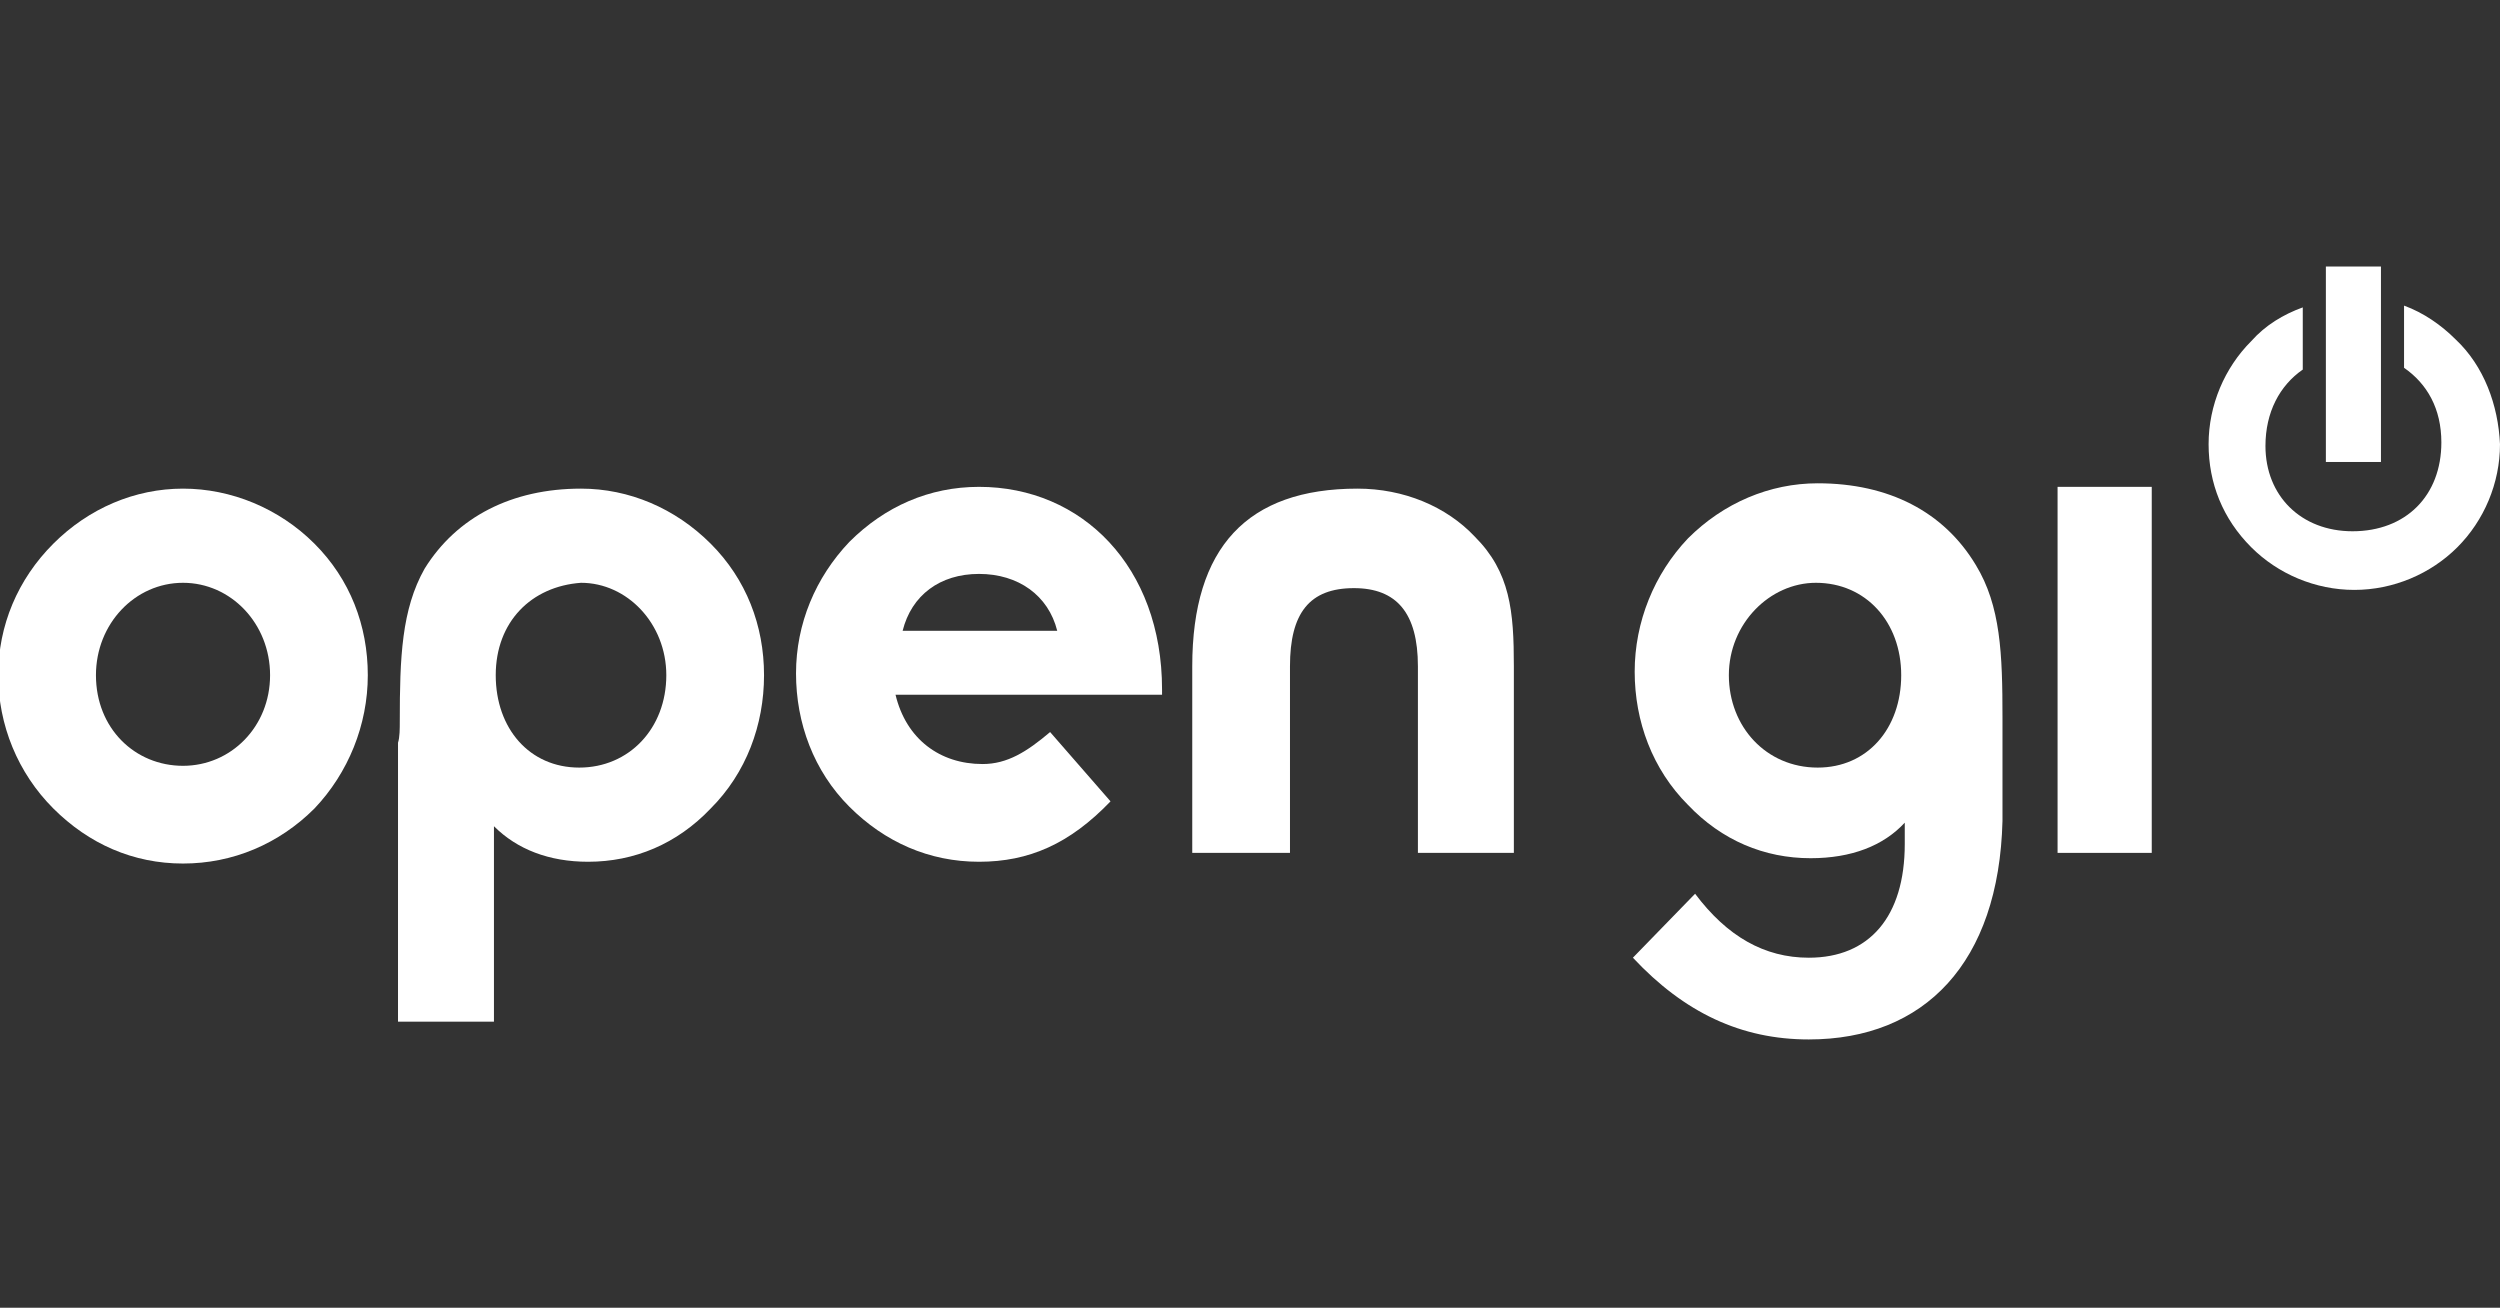
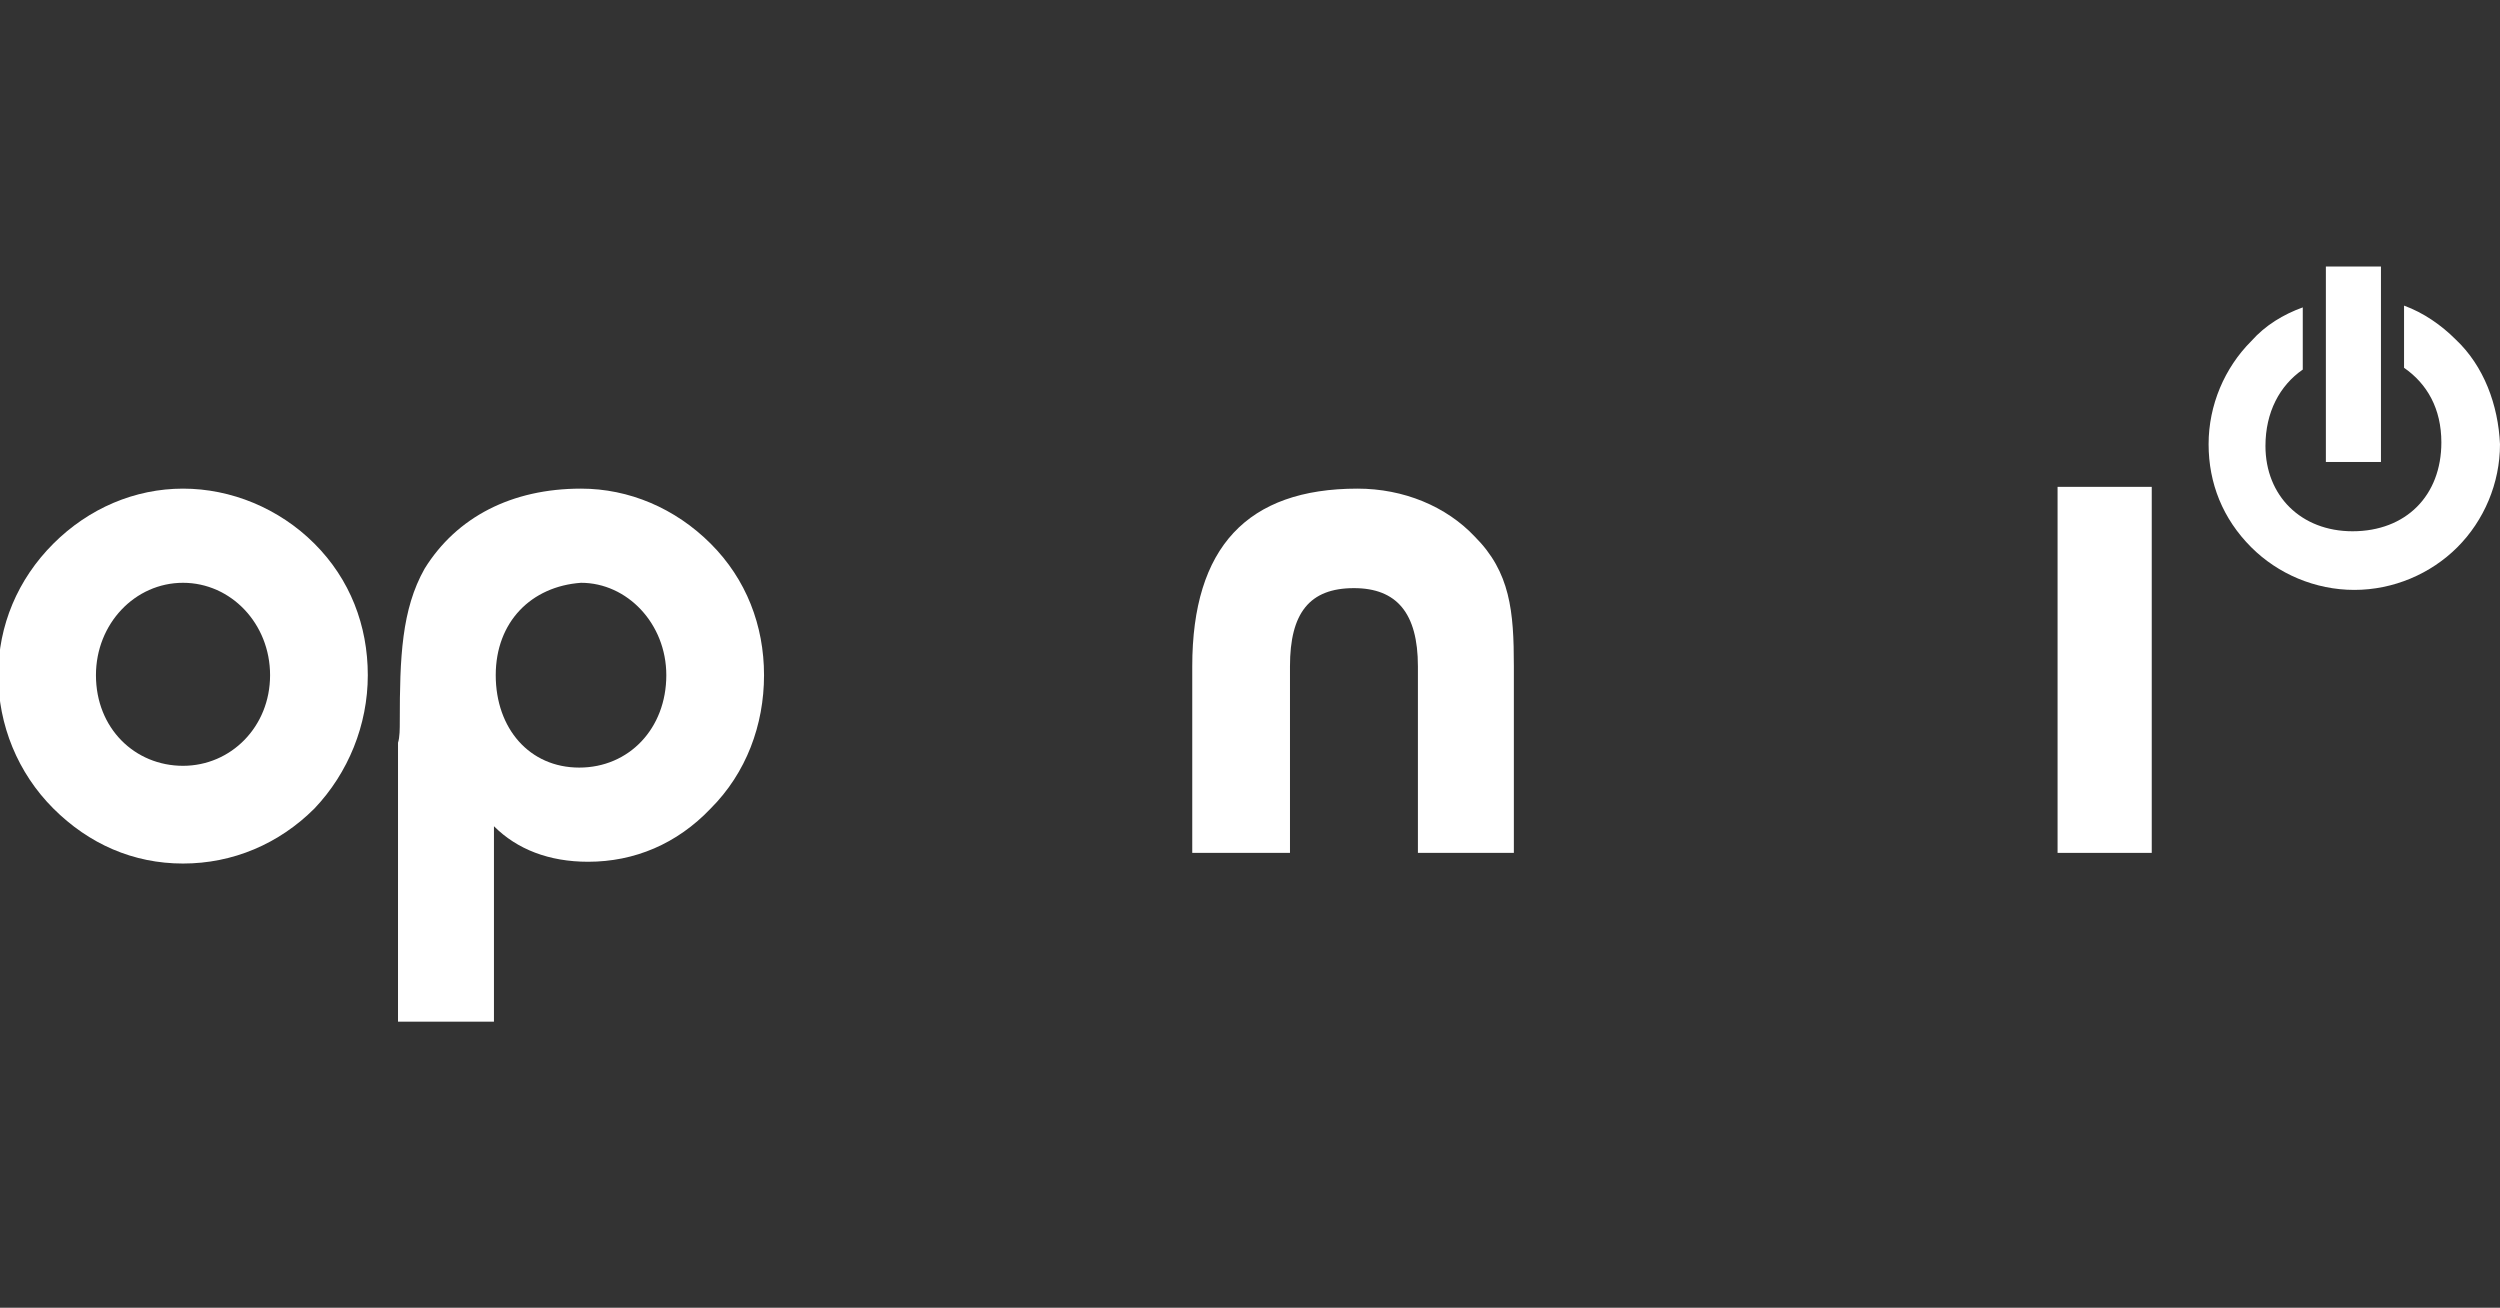
<svg xmlns="http://www.w3.org/2000/svg" version="1.1" id="Layer_1" x="0px" y="0px" viewBox="0 0 140.7 73.6" style="enable-background:new 0 0 140.7 73.6;" xml:space="preserve">
  <rect x="0" y="0" width="140.7" height="73.6" fill="#333333" stroke="none" />
  <style type="text/css">
	.st0{fill:#FFFFFF;}
</style>
  <g id="Image">
</g>
  <g id="Crop">
</g>
  <g>
    <g>
      <path class="st0" d="M3,30.6c2-2,4.6-3.1,7.3-3.1s5.4,1.1,7.4,3.1s3,4.6,3,7.4s-1.1,5.5-3,7.5c-2,2-4.6,3.1-7.4,3.1S5,47.5,3,45.5    c-2-2-3.1-4.7-3.1-7.5C-0.1,35.2,1,32.6,3,30.6z M10.3,43.1c2.7,0,4.9-2.2,4.9-5.1c0-2.9-2.2-5.2-4.9-5.2S5.4,35.1,5.4,38    C5.4,41,7.6,43.1,10.3,43.1z" />
      <path class="st0" d="M22.5,40.6c0-3.6,0.1-6.3,1.4-8.6c1.8-2.9,4.9-4.5,8.8-4.5c2.7,0,5.3,1.1,7.3,3.1s3,4.6,3,7.4s-1,5.5-3,7.5    c-1.9,2-4.3,3-6.9,3c-2.2,0-4-0.7-5.3-2v11h-5.4V41.8C22.5,41.5,22.5,41,22.5,40.6z M32.6,43.2c2.8,0,4.9-2.2,4.9-5.2    c0-2.9-2.2-5.2-4.8-5.2C29.9,33,27.9,35,27.9,38S29.8,43.2,32.6,43.2z" />
-       <path class="st0" d="M55.1,48.5c-2.8,0-5.3-1.1-7.3-3.1c-2-2-3-4.7-3-7.5c0-2.8,1.1-5.4,3-7.4c2-2,4.5-3.1,7.3-3.1    c5.8,0,10.3,4.5,10.3,11.4c0,0.1,0,0.2,0,0.3h-15c0.6,2.5,2.5,3.9,4.9,3.9c1.4,0,2.5-0.7,3.8-1.8l3.4,3.9    C60.2,47.5,57.9,48.5,55.1,48.5z M55.1,32.3c-2.2,0-3.8,1.2-4.3,3.2h8.7C59,33.5,57.3,32.3,55.1,32.3z" />
      <path class="st0" d="M67.1,37.5c0-6.7,3.1-10,9.3-10c2.6,0,5,1,6.6,2.7c2,2,2.2,4.2,2.2,7.3V48h-5.4V37.5c0-3-1.2-4.4-3.6-4.4    c-2.5,0-3.6,1.4-3.6,4.4V48h-5.5V37.5z" />
      <g>
        <rect x="130.9" y="15" class="st0" width="3.1" height="11" />
      </g>
      <path class="st0" d="M138.2,19.1c-0.8-0.8-1.8-1.5-2.9-1.9v3.5c1.3,0.9,2.1,2.3,2.1,4.2c0,3-2,5-5,5c-2.9,0-4.9-2-4.9-4.8    c0-1.9,0.8-3.4,2.1-4.3v-3.5c-1.1,0.4-2.1,1-2.9,1.9c-1.5,1.5-2.4,3.6-2.4,5.8s0.8,4.2,2.4,5.8c1.5,1.5,3.6,2.4,5.8,2.4    s4.3-0.9,5.8-2.4c1.5-1.5,2.4-3.6,2.4-5.8C140.6,22.8,139.8,20.6,138.2,19.1z" />
    </g>
    <g>
      <g>
-         <path class="st0" d="M101.8,58.5c-3.8,0-7-1.5-9.9-4.6l3.5-3.6c1.8,2.4,3.9,3.6,6.4,3.6c3.4,0,5.4-2.3,5.4-6.4c0-0.4,0-0.8,0-1.2     c-1.2,1.3-3,2-5.3,2c-2.6,0-5-1-6.9-3c-2-2-3-4.7-3-7.5s1.1-5.5,3-7.5c2-2,4.6-3.1,7.3-3.1c4,0,7.1,1.6,8.9,4.6     c1.4,2.3,1.5,5,1.5,8.6c0,0.4,0,0.8,0,1.2v4.6C112.5,54.2,108.3,58.5,101.8,58.5z M102.2,32.8c-2.6,0-4.9,2.3-4.9,5.2     c0,2.9,2.1,5.2,5,5.2c2.8,0,4.7-2.2,4.7-5.2C107,35,105,32.8,102.2,32.8z" />
        <path class="st0" d="M115.8,27.4h5.3V48h-5.3V27.4z" />
      </g>
    </g>
  </g>
</svg>